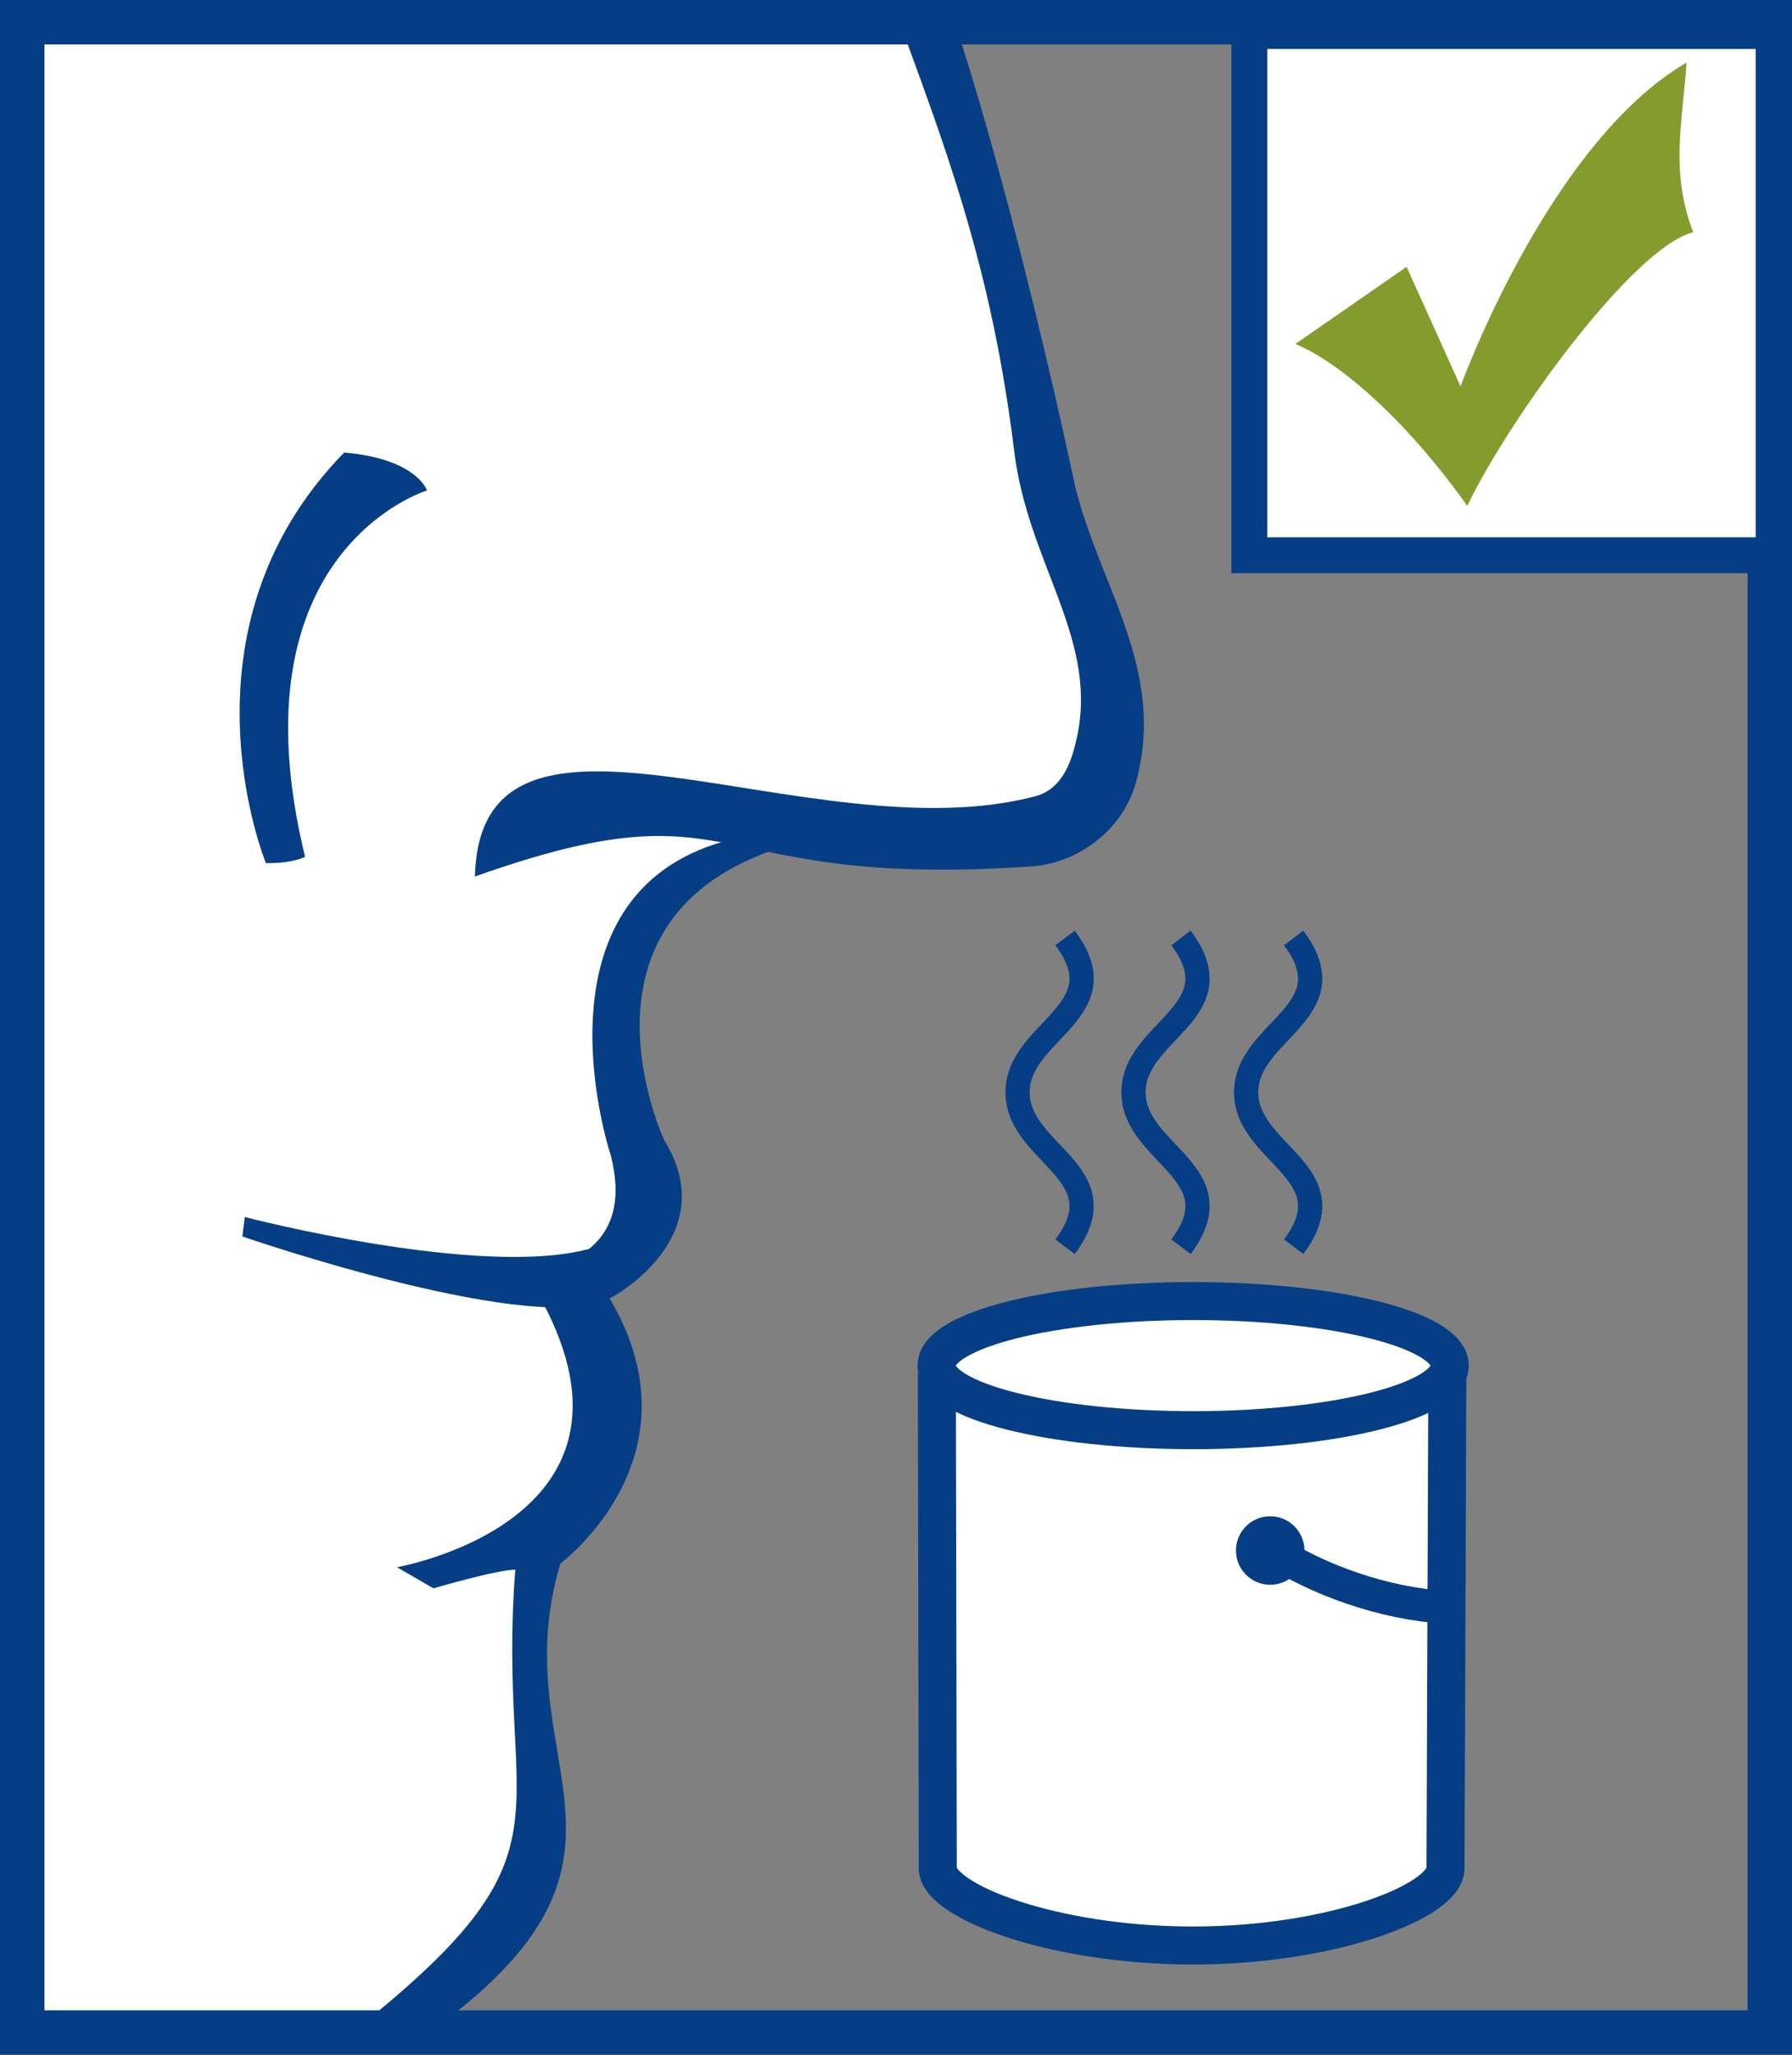
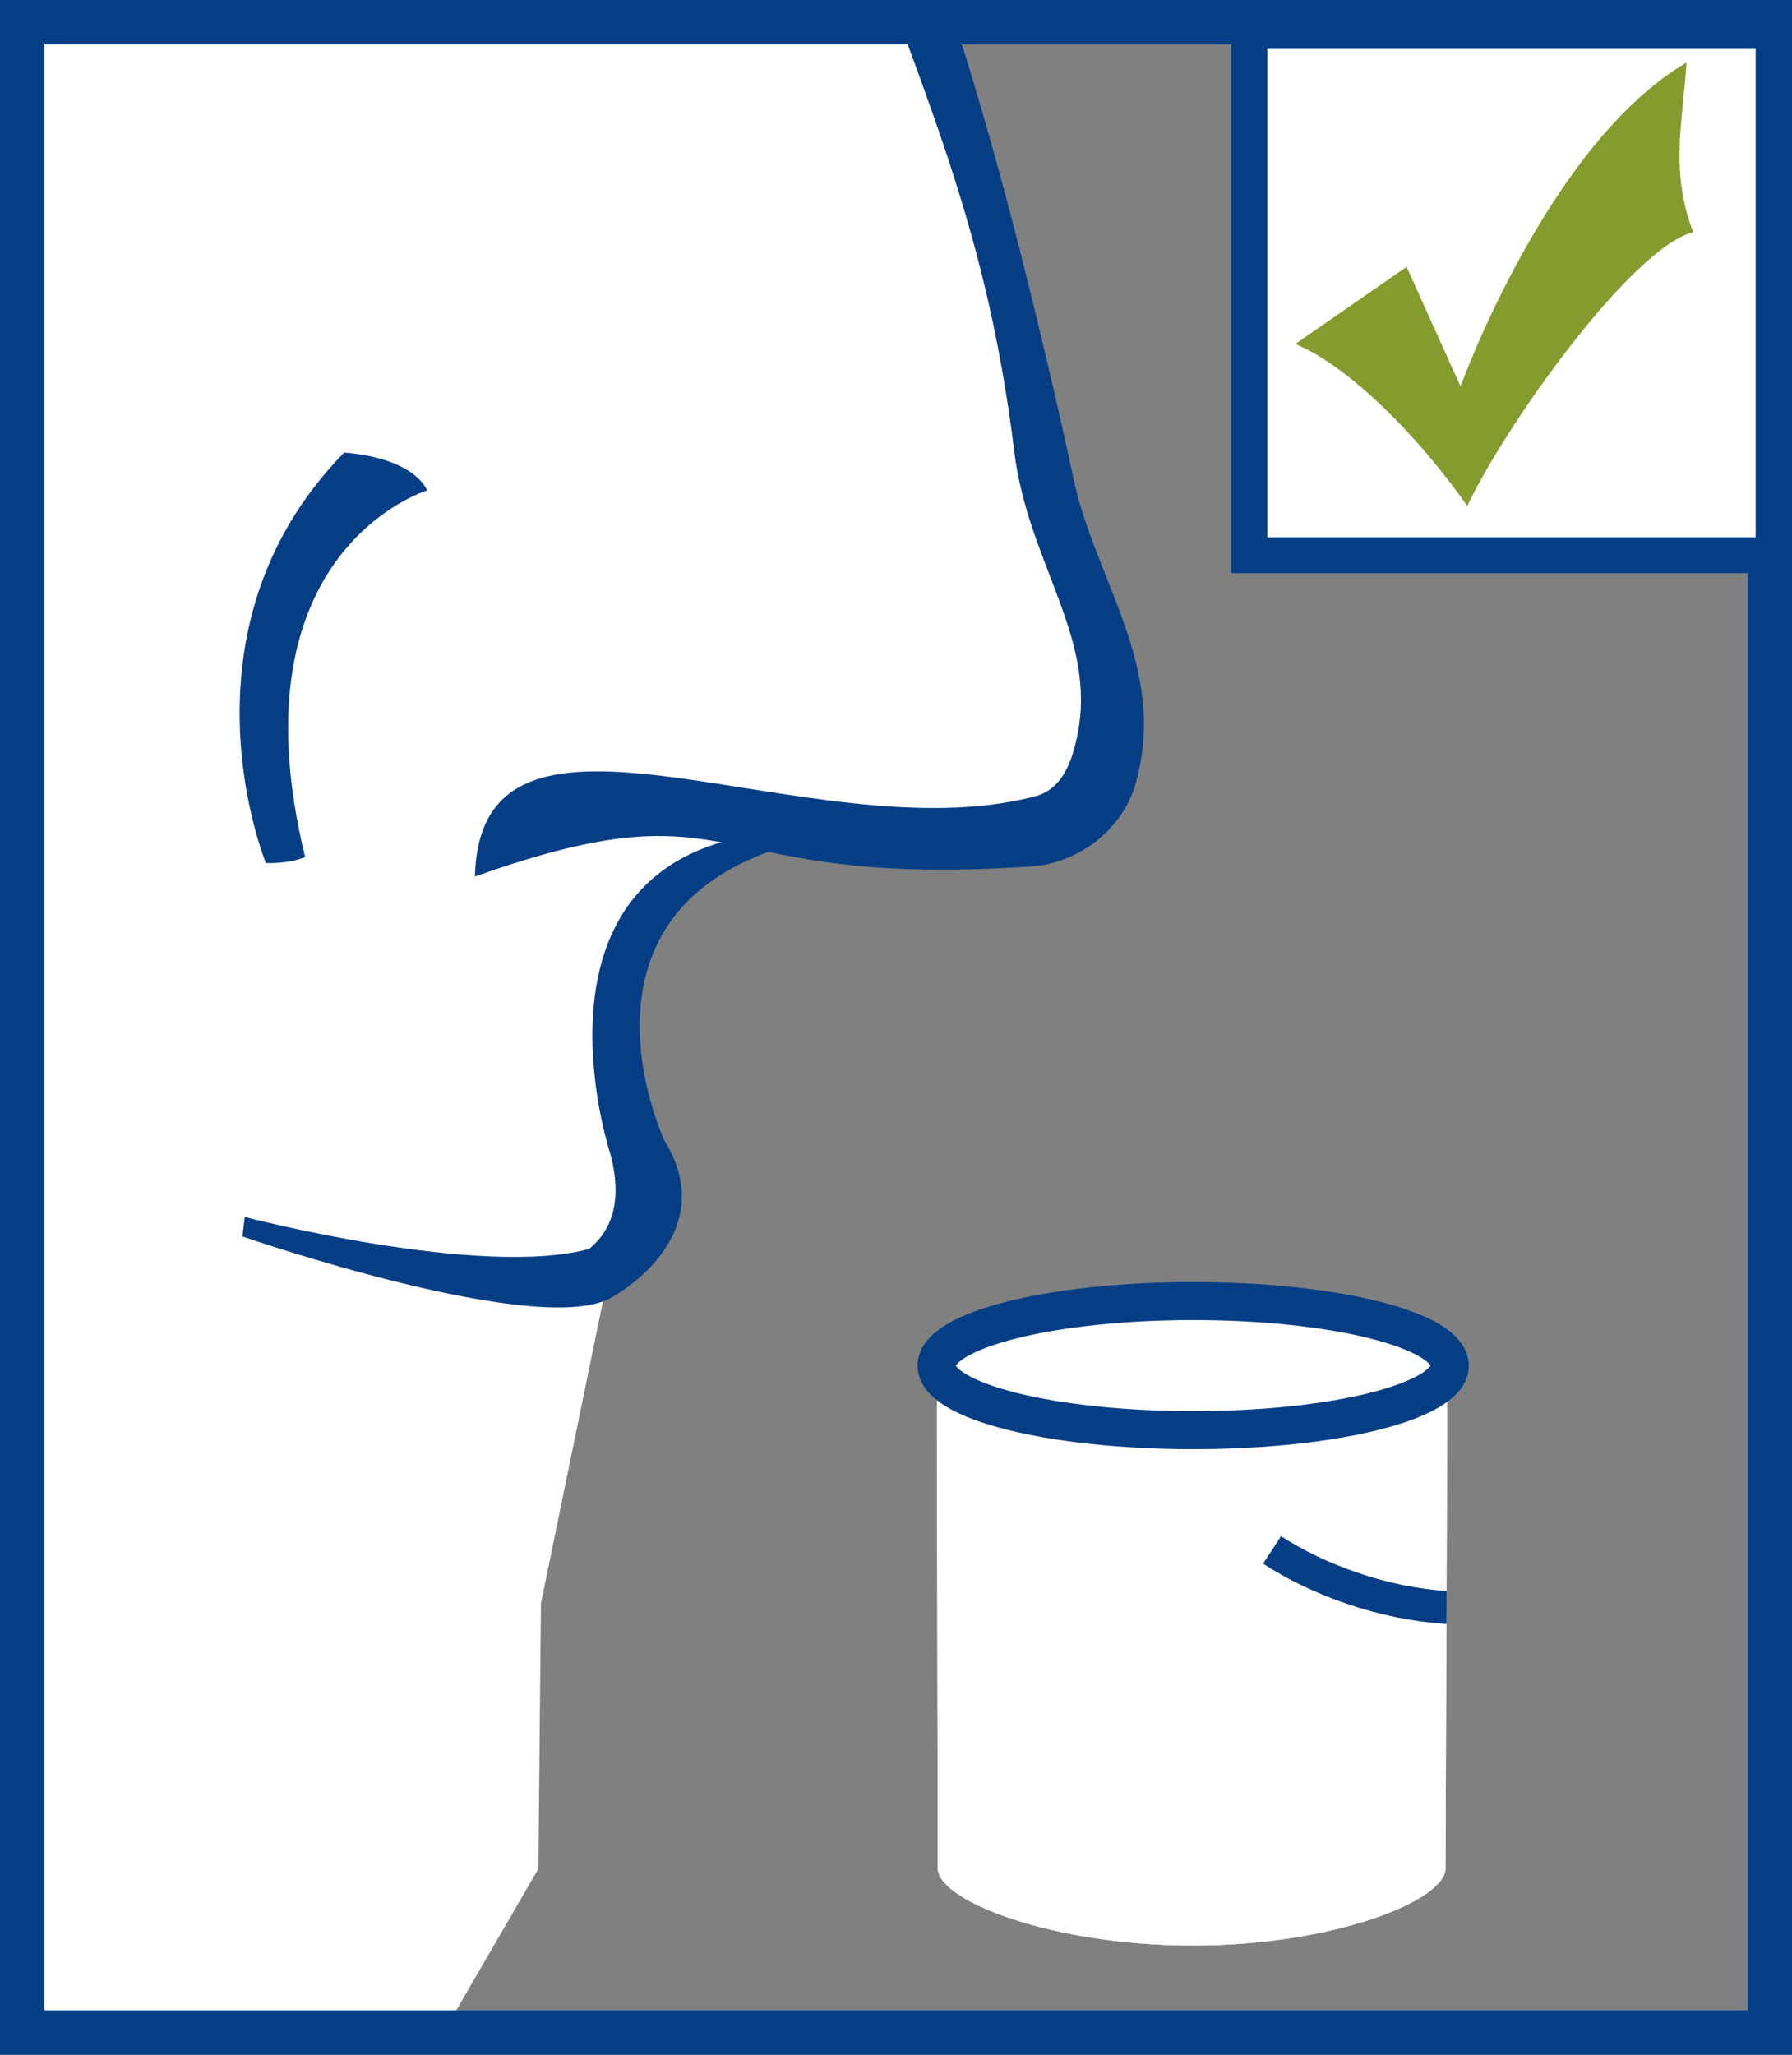
<svg xmlns="http://www.w3.org/2000/svg" xmlns:xlink="http://www.w3.org/1999/xlink" version="1.1" id="Ebene_1" x="0px" y="0px" width="58.135px" height="66.639px" viewBox="0 0 58.135 66.639" enable-background="new 0 0 58.135 66.639" xml:space="preserve">
  <rect x="0" y="0" width="58.135" height="66.639" fill="#808080" stroke="none" />
  <g>
    <defs>
      <polygon id="SVGID_1_" points="57.414,0.721 0.721,0.721 0.721,65.918 57.414,65.918 57.414,0.721   " />
    </defs>
    <clipPath id="SVGID_2_">
      <use xlink:href="#SVGID_1_" overflow="visible" />
    </clipPath>
    <polygon clip-path="url(#SVGID_2_)" fill="#FFFFFF" points="14.382,65.918 0.721,65.918 0.721,0.721 30.391,0.721 35.586,20.855    35.67,26.064 23.791,27.208 20.377,31.096 20.299,38.604 17.549,52.002 17.466,60.606  " />
    <path clip-path="url(#SVGID_2_)" fill="#063E85" d="M28.677-4.69c2.738,4.094,6.106,20.015,6.106,20.015   c0.671,3.432,3.123,6.25,2.066,10.062c-0.424,1.533-1.881,2.606-3.367,2.71c-10.876,0.755-9.254-2.806-18.074,0.33   c0.168-7.039,10.865-0.683,18.171-2.601c0.87-0.229,1.206-1.088,1.394-2.094c0.578-3.102-1.629-5.52-2.066-9.07   c-0.959-7.794-3.15-11.934-5.67-19.353H28.677L28.677-4.69z" />
    <path clip-path="url(#SVGID_2_)" fill-rule="evenodd" clip-rule="evenodd" fill="#063E85" d="M25.367,27.478   c-7.205,2.264-3.818,9.502-3.818,9.502c1.93,3.119-1.654,5.065-1.654,5.065C17.655,43.488,7.863,40.1,7.863,40.1l0.078-0.631   c0,0,7.627,1.992,11.17,1.035c0.815-0.664,1.049-1.674,0.705-3.027c-0.195-0.586-2.632-8.682,3.975-10.269   C23.242,27.119,25.367,27.478,25.367,27.478L25.367,27.478z" />
-     <path clip-path="url(#SVGID_2_)" fill="#063E85" d="M19.611,41.841c3.386,5.296-1.432,8.866-1.432,8.866   c-2.059,6.903,4.467,9.793-5.824,16.255c-0.277-0.119-0.734-1.207-0.734-1.207c7.33-5.856,4.465-6.657,5.096-14.848   c-0.597,0-2.655,0.605-2.655,0.605l-1.184-0.686c0,0,8.549-1.482,4.708-8.626C18.041,41.961,19.611,41.841,19.611,41.841   L19.611,41.841z" />
  </g>
  <path fill="#063E85" d="M11.165,14.677c2.351,0.197,2.688,1.229,2.688,1.229S7.47,17.838,9.897,27.79  c-0.524,0.238-1.272,0.199-1.272,0.199S5.523,20.445,11.165,14.677L11.165,14.677z" />
  <polygon fill="none" stroke="#063E85" stroke-width="1.442" stroke-miterlimit="3.864" points="0.721,0.721 57.414,0.721   57.414,65.918 0.721,65.918 0.721,0.721 " />
  <path fill="#FFFFFF" d="M30.394,45.156l16.558-0.123c0,0-0.058,15.473-0.058,15.563c0,1.051-3.652,2.499-8.201,2.499  c-4.548,0-8.27-1.448-8.27-2.499C30.423,60.508,30.394,45.156,30.394,45.156L30.394,45.156z" />
  <g>
    <defs>
      <path id="SVGID_3_" d="M30.394,45.156l16.558-0.123c0,0-0.058,15.473-0.058,15.563c0,1.051-3.652,2.499-8.201,2.499    c-4.548,0-8.27-1.448-8.27-2.499C30.423,60.508,30.394,45.156,30.394,45.156L30.394,45.156z" />
    </defs>
    <use xlink:href="#SVGID_3_" overflow="visible" fill="#FFFFFF" />
    <clipPath id="SVGID_4_">
      <use xlink:href="#SVGID_3_" overflow="visible" />
    </clipPath>
    <path clip-path="url(#SVGID_4_)" fill="none" stroke="#063E85" stroke-width="1.066" stroke-miterlimit="3.864" d="   M49.677,42.923c3.354,1.629,4.206,3.965,3.39,6.332c-0.921,2.677-5.054,3.682-9.229,2.244c-0.943-0.324-1.824-0.746-2.57-1.234" />
-     <path clip-path="url(#SVGID_4_)" fill="#063E85" d="M40.096,50.285c0-0.613,0.497-1.111,1.111-1.111   c0.613,0,1.111,0.498,1.111,1.111c0,0.614-0.498,1.111-1.111,1.111C40.593,51.396,40.096,50.899,40.096,50.285L40.096,50.285z" />
  </g>
-   <path fill="none" stroke="#063E85" stroke-width="1.233" stroke-miterlimit="3.864" d="M30.394,45.156l16.558-0.123  c0,0-0.058,15.473-0.058,15.563c0,1.051-3.652,2.499-8.201,2.499c-4.548,0-8.27-1.448-8.27-2.499  C30.423,60.508,30.394,45.156,30.394,45.156L30.394,45.156z" />
  <path fill="#FFFFFF" stroke="#063E85" stroke-width="1.233" stroke-miterlimit="3.864" d="M30.383,44.289  c0-1.155,3.728-2.094,8.325-2.094s8.325,0.938,8.325,2.094c0,1.156-3.728,2.093-8.325,2.093S30.383,45.445,30.383,44.289  L30.383,44.289z" />
-   <path fill="none" stroke="#063E85" stroke-width="0.786" stroke-miterlimit="3.864" d="M34.552,30.419  c1.809,2.402-1.541,2.991-1.541,5.006s3.35,2.6,1.541,5.008 M38.313,30.419c1.809,2.402-1.541,2.991-1.541,5.006  s3.35,2.6,1.541,5.008 M41.967,30.419c1.809,2.402-1.541,2.991-1.541,5.006s3.35,2.6,1.541,5.008" />
  <rect x="40.53" y="1.007" fill-rule="evenodd" clip-rule="evenodd" fill="#FFFFFF" stroke="#063E85" stroke-width="1.163" stroke-miterlimit="3.864" width="17.008" height="17" />
  <path fill-rule="evenodd" clip-rule="evenodd" fill="#839C2D" d="M45.632,8.654l1.75,3.878c0,0,2.844-7.878,7.33-10.502  c-0.111,1.874-0.55,3.499,0.217,5.501c-1.969,0.5-6.015,6.126-7.329,8.876c-1.858-2.626-4.046-4.625-5.577-5.251L45.632,8.654z" />
</svg>